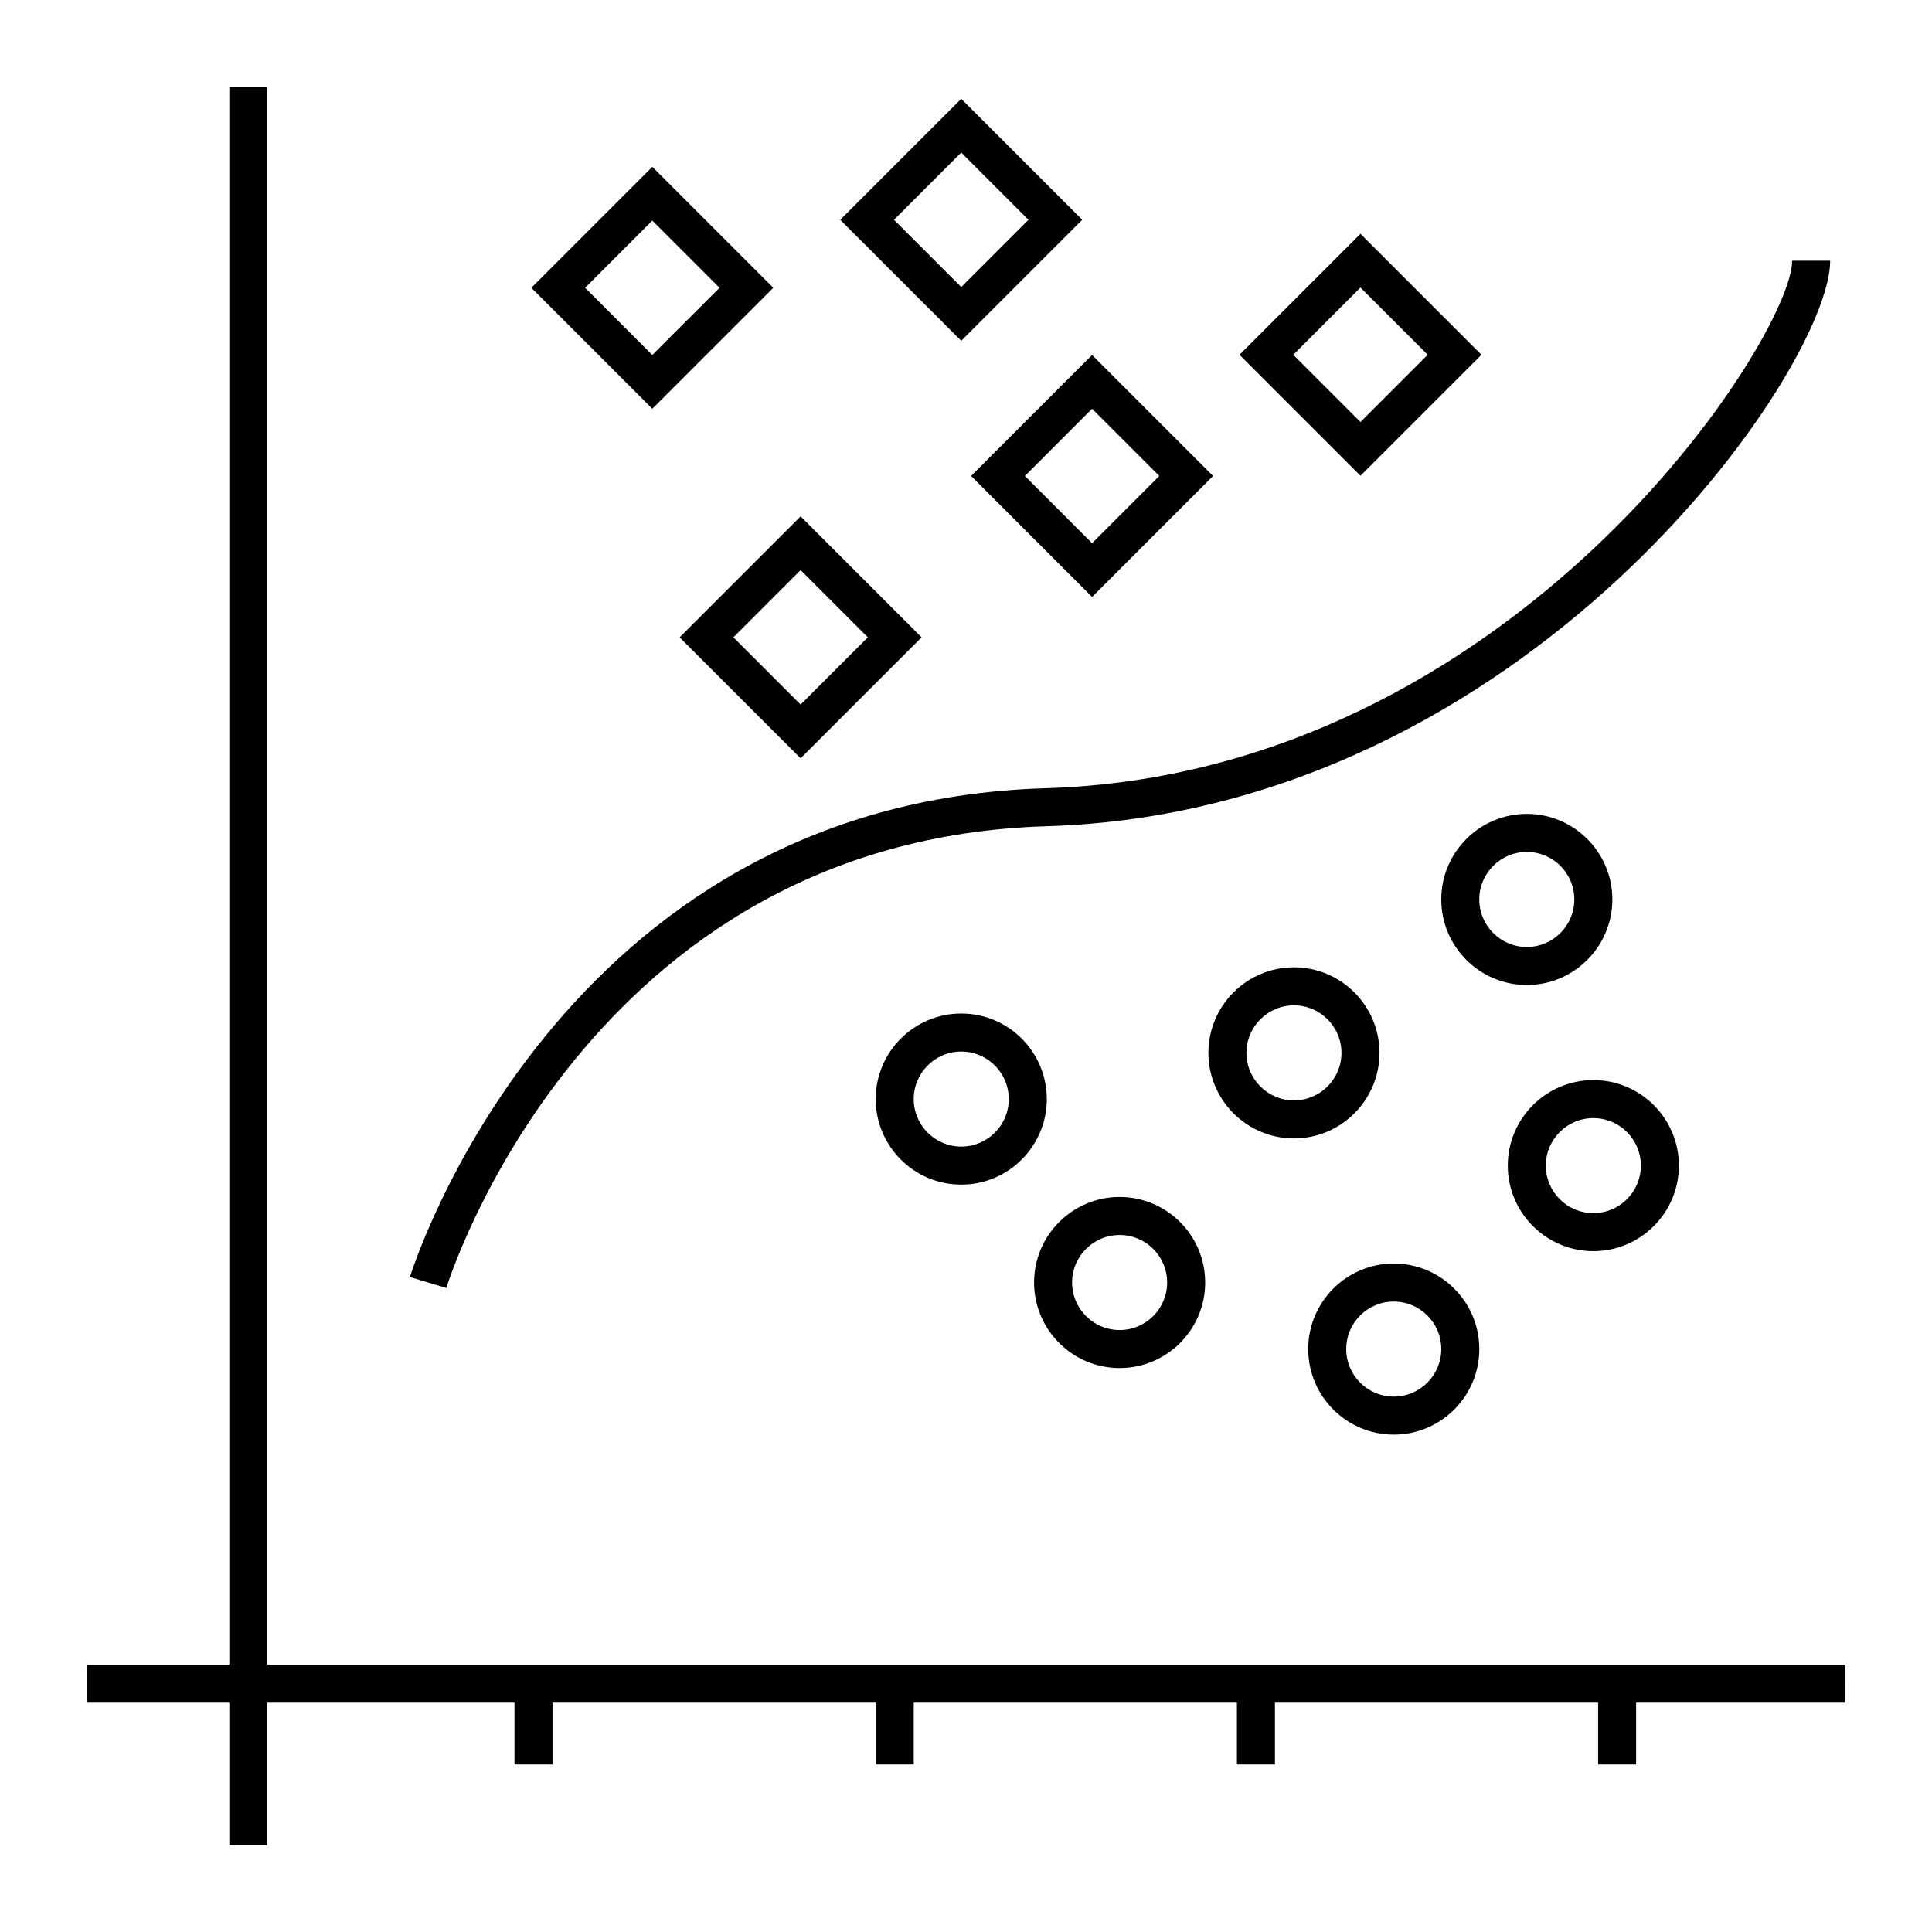
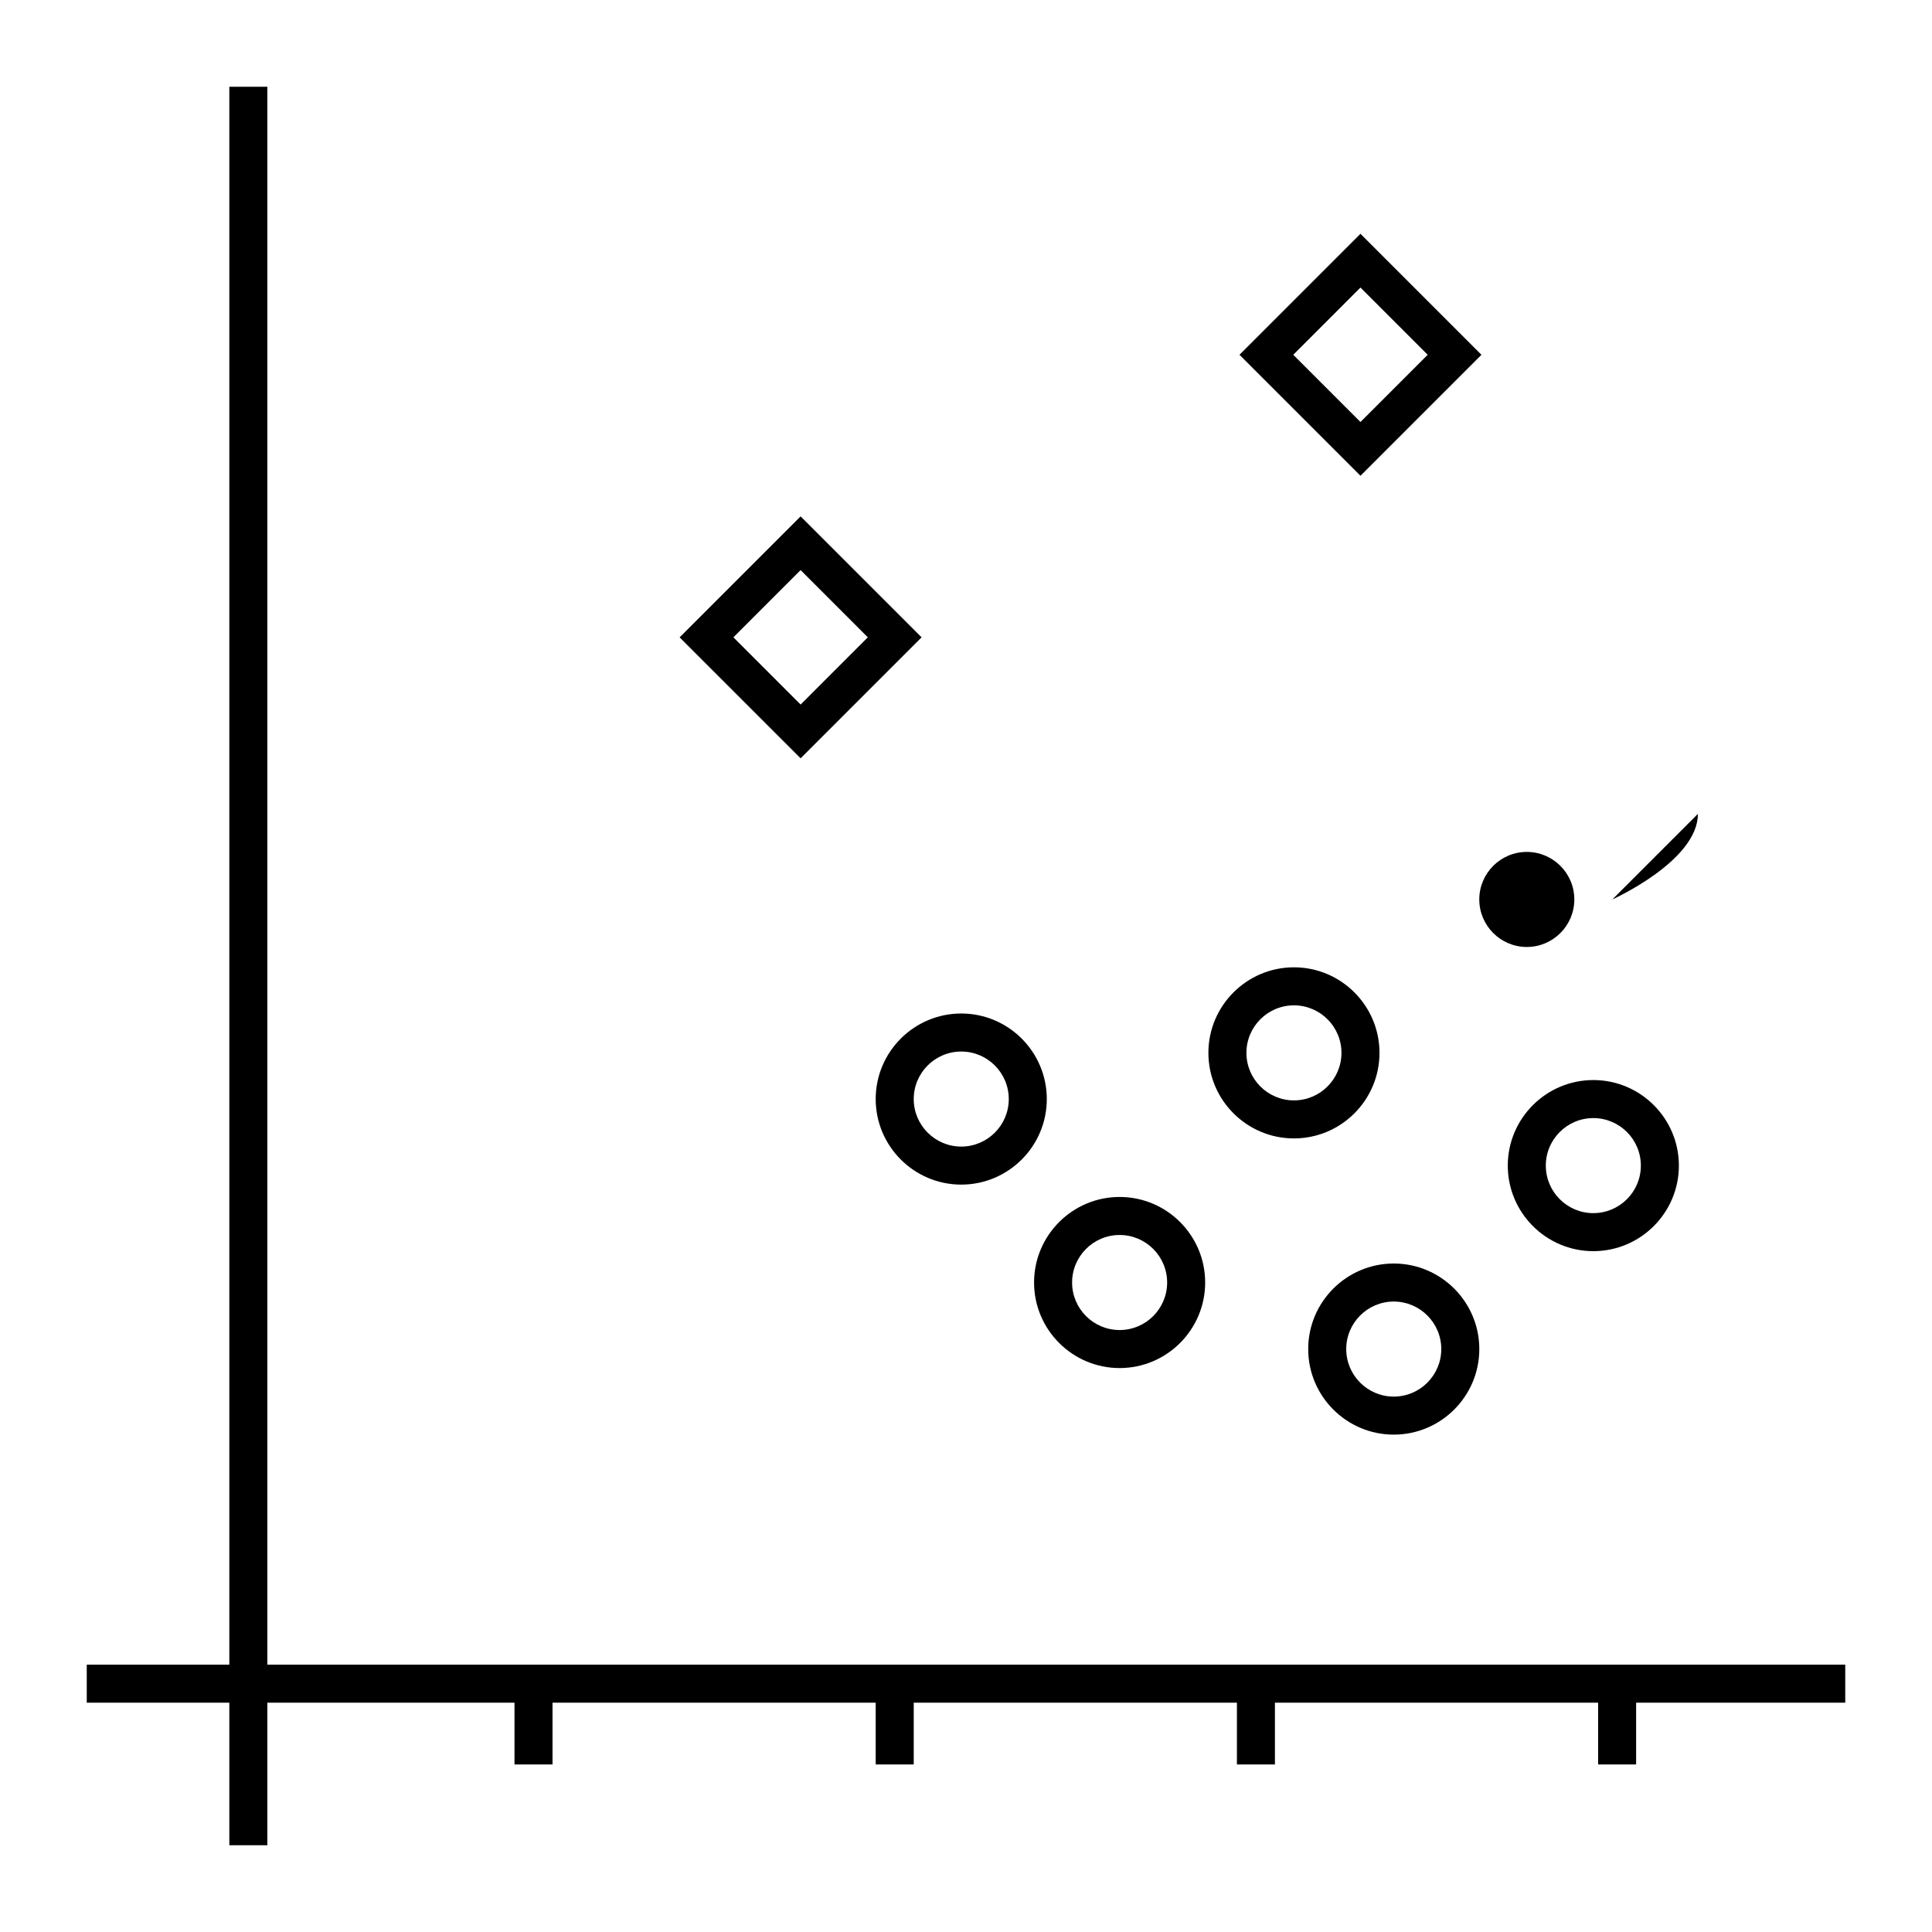
<svg xmlns="http://www.w3.org/2000/svg" fill="#000000" width="800px" height="800px" version="1.1" viewBox="144 144 512 512">
  <g>
    <path d="m633.01 585.15h-418.16v-418.16h-10.074v418.16h-37.785v10.078h37.785v37.785h10.074v-37.785h65.496v16.371h10.078v-16.371h85.645v16.371h10.078v-16.371h85.648v16.371h10.074v-16.371h85.648v16.371h10.074v-16.371h55.422z" />
-     <path d="m421.34 362.96c127.24-3.777 207.68-121.12 207.68-149.88h-10.078c0 20.242-73.793 136.12-197.89 139.81-129.35 3.844-168.04 128.29-168.42 129.55l9.652 2.883c0.352-1.184 36.898-118.73 159.06-122.36z" />
    <path d="m398.74 412.59c-12.5 0-22.672 10.172-22.672 22.672s10.172 22.672 22.672 22.672 22.672-10.172 22.672-22.672-10.172-22.672-22.672-22.672zm0 35.266c-6.941 0-12.594-5.648-12.594-12.594 0-6.949 5.652-12.594 12.594-12.594 6.949 0 12.594 5.648 12.594 12.594 0.004 6.945-5.644 12.594-12.594 12.594z" />
    <path d="m513.36 524.19c12.5 0 22.672-10.172 22.672-22.672s-10.172-22.672-22.672-22.672-22.672 10.172-22.672 22.672 10.172 22.672 22.672 22.672zm0-35.266c6.949 0 12.594 5.648 12.594 12.594 0 6.949-5.648 12.594-12.594 12.594-6.949 0-12.594-5.648-12.594-12.594s5.644-12.594 12.594-12.594z" />
-     <path d="m571.29 382.36c0-12.5-10.172-22.672-22.672-22.672-12.5 0.004-22.672 10.176-22.672 22.672 0 12.5 10.172 22.672 22.672 22.672s22.672-10.172 22.672-22.672zm-35.266 0c0-6.941 5.648-12.594 12.594-12.594 6.949 0 12.594 5.652 12.594 12.594 0.004 6.945-5.644 12.598-12.594 12.598-6.945 0-12.594-5.652-12.594-12.598z" />
+     <path d="m571.29 382.36s22.672-10.172 22.672-22.672zm-35.266 0c0-6.941 5.648-12.594 12.594-12.594 6.949 0 12.594 5.652 12.594 12.594 0.004 6.945-5.644 12.598-12.594 12.598-6.945 0-12.594-5.652-12.594-12.598z" />
    <path d="m566.25 475.57c12.5 0 22.672-10.172 22.672-22.672s-10.172-22.672-22.672-22.672-22.672 10.172-22.672 22.672c0.004 12.5 10.176 22.672 22.672 22.672zm0-35.266c6.949 0 12.594 5.648 12.594 12.594 0.004 6.949-5.644 12.594-12.594 12.594-6.949 0-12.594-5.648-12.594-12.594 0-6.949 5.648-12.594 12.594-12.594z" />
    <path d="m440.71 506.55c12.5 0 22.672-10.172 22.672-22.672s-10.172-22.672-22.672-22.672-22.672 10.172-22.672 22.672 10.172 22.672 22.672 22.672zm0-35.266c6.949 0 12.594 5.648 12.594 12.594 0 6.949-5.648 12.594-12.594 12.594-6.949 0-12.594-5.648-12.594-12.594 0-6.949 5.648-12.594 12.594-12.594z" />
    <path d="m509.58 423.02c0-12.5-10.172-22.672-22.672-22.672s-22.672 10.172-22.672 22.672 10.172 22.672 22.672 22.672 22.672-10.168 22.672-22.672zm-22.672 12.594c-6.949 0-12.594-5.648-12.594-12.594 0-6.949 5.648-12.594 12.594-12.594 6.949 0 12.594 5.648 12.594 12.594 0 6.945-5.648 12.594-12.594 12.594z" />
-     <path d="m430.8 202.25-32.062-32.062-32.062 32.062 32.062 32.062zm-32.062-17.816 17.816 17.816-17.816 17.816-17.816-17.816z" />
-     <path d="m348.93 220.27-32.062-32.062-32.059 32.062 32.059 32.062zm-32.062-17.816 17.816 17.816-17.816 17.809-17.809-17.816z" />
    <path d="m356.17 344.96 32.062-32.062-32.062-32.055-32.059 32.062zm17.812-32.062-17.812 17.816-17.809-17.816 17.809-17.816z" />
-     <path d="m433.41 302.2 32.062-32.062-32.062-32.062-32.059 32.062zm17.816-32.062-17.816 17.816-17.809-17.816 17.809-17.816z" />
    <path d="m536.6 238.02-32.062-32.062-32.059 32.062 32.059 32.062zm-32.062-17.816 17.816 17.816-17.816 17.816-17.809-17.816z" />
  </g>
</svg>